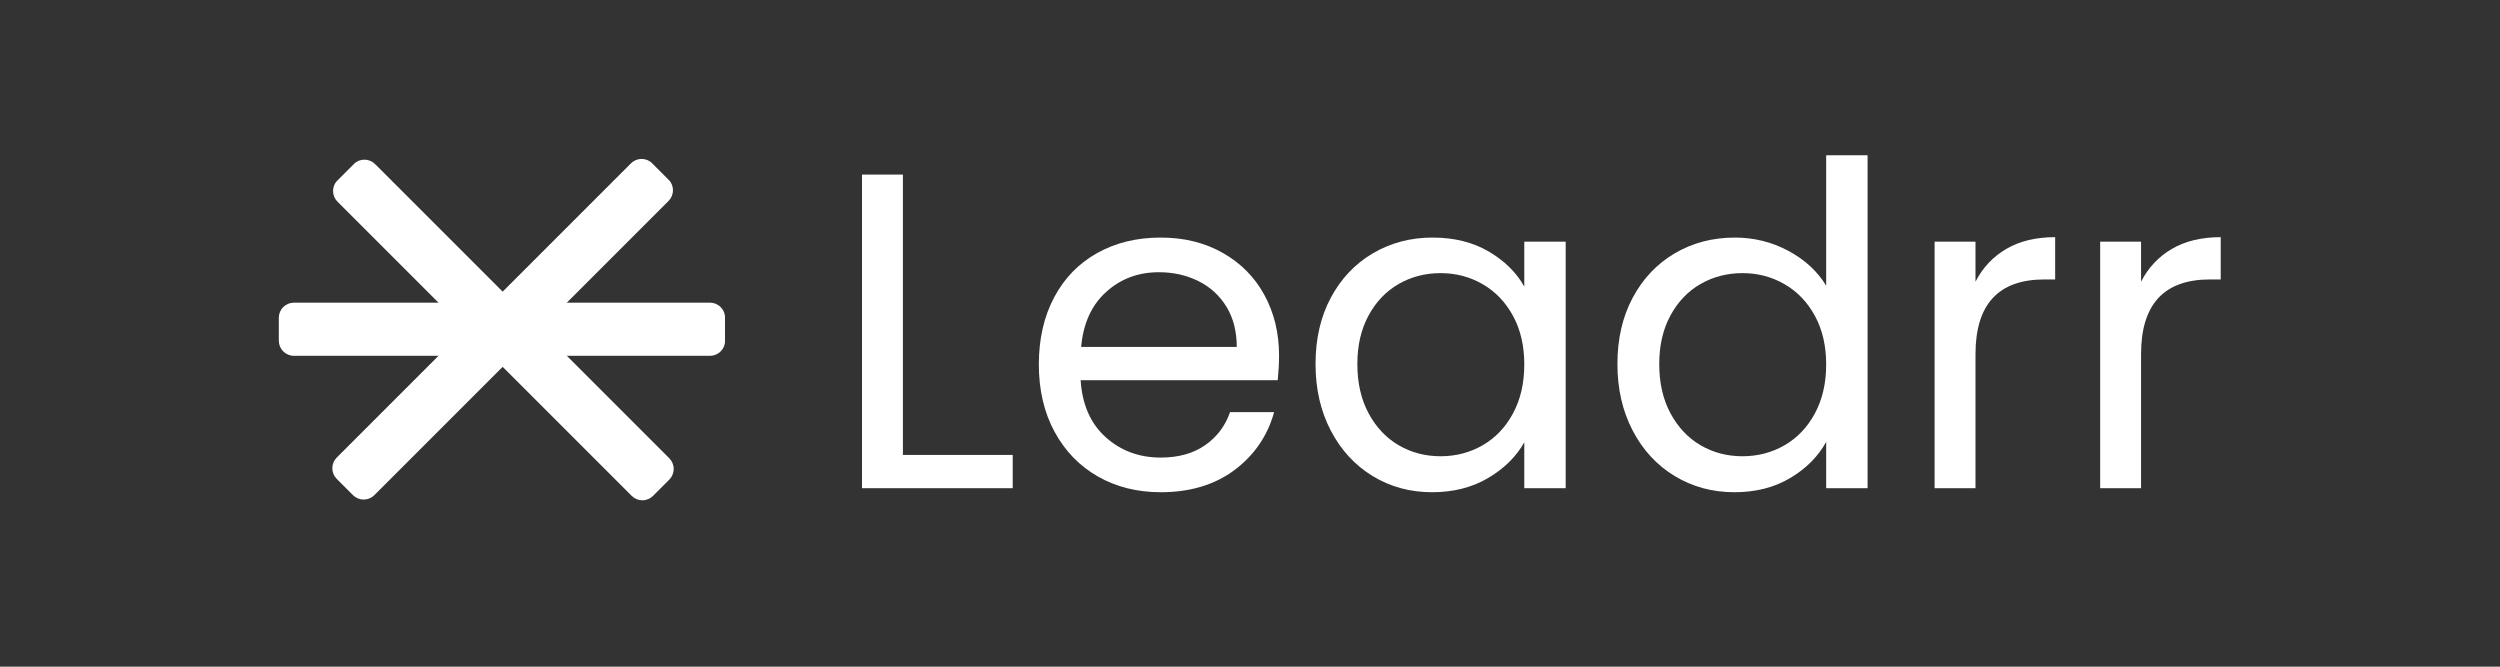
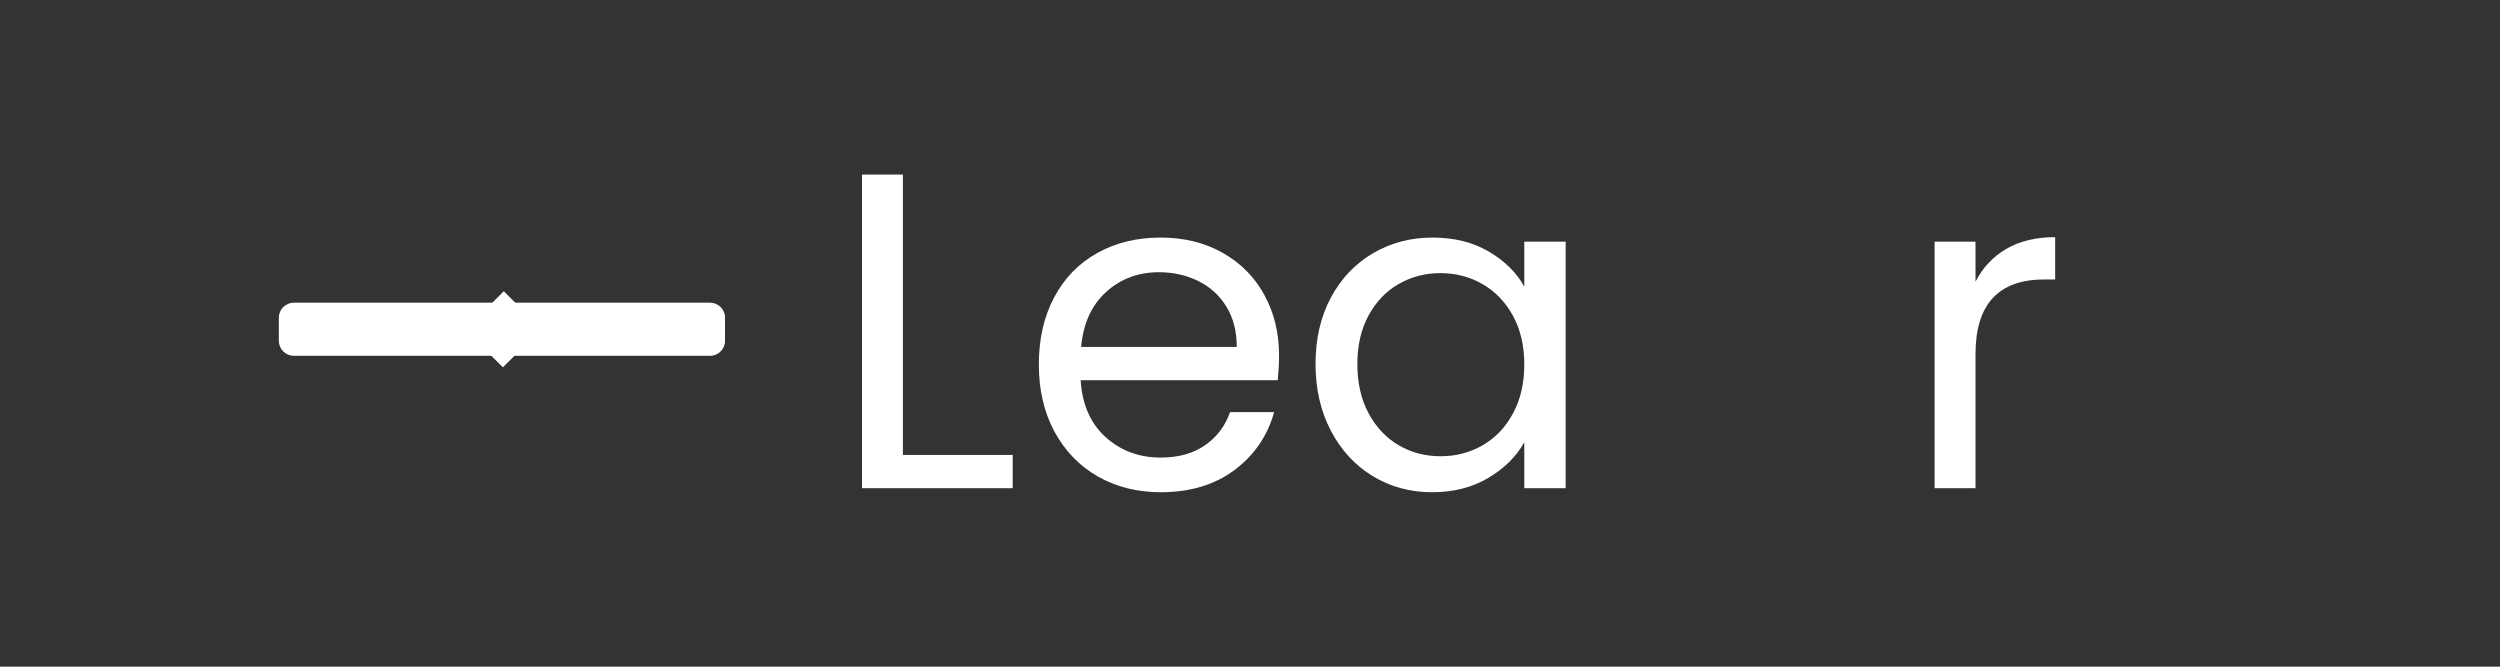
<svg xmlns="http://www.w3.org/2000/svg" width="750" zoomAndPan="magnify" viewBox="0 0 562.5 150" height="200" preserveAspectRatio="xMidYMid meet" version="1.0">
  <rect x="0" y="0" width="562.5" height="150" fill="#333333" stroke="none" />
  <defs>
    <g />
    <clipPath id="ab734f6b32">
      <path d="M 62.734 68.098 L 163.172 68.098 L 163.172 80.062 L 62.734 80.062 Z M 62.734 68.098 " clip-rule="nonzero" />
    </clipPath>
    <clipPath id="c50be50995">
      <path d="M 66.137 68.098 L 159.742 68.098 C 160.645 68.098 161.512 68.457 162.148 69.098 C 162.789 69.734 163.148 70.602 163.148 71.504 L 163.148 76.66 C 163.148 77.562 162.789 78.426 162.148 79.066 C 161.512 79.703 160.645 80.062 159.742 80.062 L 66.137 80.062 C 65.234 80.062 64.371 79.703 63.73 79.066 C 63.09 78.426 62.734 77.562 62.734 76.66 L 62.734 71.504 C 62.734 70.602 63.09 69.734 63.73 69.098 C 64.371 68.457 65.234 68.098 66.137 68.098 Z M 66.137 68.098 " clip-rule="nonzero" />
    </clipPath>
    <clipPath id="37706f36bd">
      <path d="M 66.137 68.098 L 159.742 68.098 C 160.645 68.098 161.512 68.457 162.148 69.098 C 162.789 69.734 163.148 70.602 163.148 71.504 L 163.148 76.66 C 163.148 77.562 162.789 78.426 162.148 79.066 C 161.512 79.703 160.645 80.062 159.742 80.062 L 66.137 80.062 C 65.234 80.062 64.371 79.703 63.73 79.066 C 63.09 78.426 62.734 77.562 62.734 76.66 L 62.734 71.504 C 62.734 70.602 63.09 69.734 63.73 69.098 C 64.371 68.457 65.234 68.098 66.137 68.098 Z M 66.137 68.098 " clip-rule="nonzero" />
    </clipPath>
    <clipPath id="d2212b0d82">
      <path d="M 74.719 35.738 L 151.469 35.738 L 151.469 112.418 L 74.719 112.418 Z M 74.719 35.738 " clip-rule="nonzero" />
    </clipPath>
    <clipPath id="8ce15547d3">
      <path d="M 73.363 105.352 L 144.387 34.332 L 152.848 42.793 L 81.824 113.812 Z M 73.363 105.352 " clip-rule="nonzero" />
    </clipPath>
    <clipPath id="85f5066e86">
      <path d="M 75.773 102.945 L 141.961 36.758 C 142.598 36.117 143.465 35.758 144.367 35.758 C 145.27 35.758 146.137 36.117 146.777 36.758 L 150.422 40.402 C 151.059 41.039 151.418 41.906 151.418 42.809 C 151.418 43.711 151.059 44.578 150.422 45.215 L 84.234 111.406 C 83.594 112.043 82.727 112.402 81.824 112.402 C 80.922 112.402 80.055 112.043 79.418 111.406 L 75.773 107.758 C 75.133 107.121 74.773 106.254 74.773 105.352 C 74.773 104.449 75.133 103.582 75.773 102.945 Z M 75.773 102.945 " clip-rule="nonzero" />
    </clipPath>
    <clipPath id="2b5a1843e7">
      <path d="M 73.363 105.352 L 144.387 34.332 L 152.848 42.793 L 81.824 113.812 Z M 73.363 105.352 " clip-rule="nonzero" />
    </clipPath>
    <clipPath id="7341706e93">
      <path d="M 75.773 102.945 L 141.961 36.758 C 142.598 36.117 143.465 35.758 144.367 35.758 C 145.27 35.758 146.137 36.117 146.777 36.758 L 150.422 40.402 C 151.059 41.039 151.418 41.906 151.418 42.809 C 151.418 43.711 151.059 44.578 150.422 45.215 L 84.234 111.406 C 83.594 112.043 82.727 112.402 81.824 112.402 C 80.922 112.402 80.055 112.043 79.418 111.406 L 75.773 107.758 C 75.133 107.121 74.773 106.254 74.773 105.352 C 74.773 104.449 75.133 103.582 75.773 102.945 Z M 75.773 102.945 " clip-rule="nonzero" />
    </clipPath>
    <clipPath id="6a12622110">
-       <path d="M 74.922 35.871 L 151.605 35.871 L 151.605 112.609 L 74.922 112.609 Z M 74.922 35.871 " clip-rule="nonzero" />
-     </clipPath>
+       </clipPath>
    <clipPath id="68fb0ed640">
      <path d="M 144.531 113.973 L 73.512 42.953 L 81.973 34.492 L 152.992 105.516 Z M 144.531 113.973 " clip-rule="nonzero" />
    </clipPath>
    <clipPath id="118950968d">
      <path d="M 142.125 111.566 L 75.934 45.379 C 75.297 44.738 74.938 43.875 74.938 42.973 C 74.938 42.066 75.297 41.203 75.934 40.562 L 79.582 36.918 C 80.219 36.281 81.086 35.922 81.988 35.922 C 82.891 35.922 83.758 36.281 84.395 36.918 L 150.586 103.105 C 151.223 103.746 151.582 104.609 151.582 105.516 C 151.582 106.418 151.223 107.281 150.586 107.922 L 146.938 111.566 C 146.301 112.207 145.434 112.566 144.531 112.566 C 143.629 112.566 142.762 112.207 142.125 111.566 Z M 142.125 111.566 " clip-rule="nonzero" />
    </clipPath>
    <clipPath id="da3f067962">
      <path d="M 144.531 113.973 L 73.512 42.953 L 81.973 34.492 L 152.992 105.516 Z M 144.531 113.973 " clip-rule="nonzero" />
    </clipPath>
    <clipPath id="4fb7982dff">
      <path d="M 142.125 111.566 L 75.934 45.379 C 75.297 44.738 74.938 43.875 74.938 42.973 C 74.938 42.066 75.297 41.203 75.934 40.562 L 79.582 36.918 C 80.219 36.281 81.086 35.922 81.988 35.922 C 82.891 35.922 83.758 36.281 84.395 36.918 L 150.586 103.105 C 151.223 103.746 151.582 104.609 151.582 105.516 C 151.582 106.418 151.223 107.281 150.586 107.922 L 146.938 111.566 C 146.301 112.207 145.434 112.566 144.531 112.566 C 143.629 112.566 142.762 112.207 142.125 111.566 Z M 142.125 111.566 " clip-rule="nonzero" />
    </clipPath>
    <clipPath id="68ac8c8e24">
      <path d="M 104.684 65.508 L 121.844 65.508 L 121.844 82.656 L 104.684 82.656 Z M 104.684 65.508 " clip-rule="nonzero" />
    </clipPath>
    <clipPath id="396a624737">
      <path d="M 104.691 74.188 L 113.367 65.512 L 121.828 73.973 L 113.152 82.648 Z M 104.691 74.188 " clip-rule="nonzero" />
    </clipPath>
    <clipPath id="d6376bb348">
      <path d="M 104.691 74.188 L 113.367 65.512 L 121.828 73.973 L 113.152 82.648 Z M 104.691 74.188 " clip-rule="nonzero" />
    </clipPath>
  </defs>
  <g fill="#ffffff" fill-opacity="1">
    <g transform="translate(186.155, 109.844)">
      <g>
        <path d="M 17 -7.484 L 41.703 -7.484 L 41.703 0 L 7.797 0 L 7.797 -70.562 L 17 -70.562 Z M 17 -7.484 " />
      </g>
    </g>
  </g>
  <g fill="#ffffff" fill-opacity="1">
    <g transform="translate(229.38, 109.844)">
      <g>
        <path d="M 58.406 -29.859 C 58.406 -28.109 58.305 -26.254 58.109 -24.297 L 13.766 -24.297 C 14.109 -18.828 15.984 -14.555 19.391 -11.484 C 22.797 -8.422 26.926 -6.891 31.781 -6.891 C 35.77 -6.891 39.098 -7.816 41.766 -9.672 C 44.43 -11.523 46.301 -14.004 47.375 -17.109 L 57.297 -17.109 C 55.816 -11.773 52.848 -7.438 48.391 -4.094 C 43.93 -0.758 38.395 0.906 31.781 0.906 C 26.52 0.906 21.812 -0.27 17.656 -2.625 C 13.508 -4.988 10.254 -8.348 7.891 -12.703 C 5.535 -17.055 4.359 -22.102 4.359 -27.844 C 4.359 -33.57 5.504 -38.598 7.797 -42.922 C 10.086 -47.242 13.305 -50.566 17.453 -52.891 C 21.609 -55.223 26.383 -56.391 31.781 -56.391 C 37.051 -56.391 41.707 -55.238 45.75 -52.938 C 49.801 -50.645 52.922 -47.488 55.109 -43.469 C 57.305 -39.457 58.406 -34.922 58.406 -29.859 Z M 48.891 -31.781 C 48.891 -35.289 48.113 -38.312 46.562 -40.844 C 45.008 -43.375 42.898 -45.297 40.234 -46.609 C 37.566 -47.93 34.613 -48.594 31.375 -48.594 C 26.719 -48.594 22.754 -47.109 19.484 -44.141 C 16.211 -41.172 14.344 -37.051 13.875 -31.781 Z M 48.891 -31.781 " />
      </g>
    </g>
  </g>
  <g fill="#ffffff" fill-opacity="1">
    <g transform="translate(291.637, 109.844)">
      <g>
        <path d="M 4.359 -27.938 C 4.359 -33.602 5.504 -38.578 7.797 -42.859 C 10.086 -47.148 13.238 -50.477 17.25 -52.844 C 21.27 -55.207 25.742 -56.391 30.672 -56.391 C 35.535 -56.391 39.754 -55.344 43.328 -53.25 C 46.898 -51.156 49.566 -48.523 51.328 -45.359 L 51.328 -55.469 L 60.641 -55.469 L 60.641 0 L 51.328 0 L 51.328 -10.328 C 49.504 -7.086 46.785 -4.406 43.172 -2.281 C 39.566 -0.156 35.367 0.906 30.578 0.906 C 25.648 0.906 21.191 -0.305 17.203 -2.734 C 13.223 -5.16 10.086 -8.566 7.797 -12.953 C 5.504 -17.336 4.359 -22.332 4.359 -27.938 Z M 51.328 -27.844 C 51.328 -32.02 50.484 -35.66 48.797 -38.766 C 47.109 -41.867 44.828 -44.25 41.953 -45.906 C 39.086 -47.562 35.938 -48.391 32.5 -48.391 C 29.051 -48.391 25.91 -47.578 23.078 -45.953 C 20.242 -44.336 17.984 -41.977 16.297 -38.875 C 14.609 -35.77 13.766 -32.125 13.766 -27.938 C 13.766 -23.688 14.609 -19.988 16.297 -16.844 C 17.984 -13.707 20.242 -11.312 23.078 -9.656 C 25.91 -8.008 29.051 -7.188 32.5 -7.188 C 35.938 -7.188 39.086 -8.008 41.953 -9.656 C 44.828 -11.312 47.109 -13.707 48.797 -16.844 C 50.484 -19.988 51.328 -23.656 51.328 -27.844 Z M 51.328 -27.844 " />
      </g>
    </g>
  </g>
  <g fill="#ffffff" fill-opacity="1">
    <g transform="translate(359.562, 109.844)">
      <g>
-         <path d="M 4.359 -27.938 C 4.359 -33.602 5.504 -38.578 7.797 -42.859 C 10.086 -47.148 13.238 -50.477 17.25 -52.844 C 21.27 -55.207 25.781 -56.391 30.781 -56.391 C 35.094 -56.391 39.102 -55.395 42.812 -53.406 C 46.531 -51.414 49.367 -48.801 51.328 -45.562 L 51.328 -74.906 L 60.641 -74.906 L 60.641 0 L 51.328 0 L 51.328 -10.422 C 49.504 -7.117 46.801 -4.406 43.219 -2.281 C 39.645 -0.156 35.461 0.906 30.672 0.906 C 25.742 0.906 21.27 -0.305 17.25 -2.734 C 13.238 -5.16 10.086 -8.566 7.797 -12.953 C 5.504 -17.336 4.359 -22.332 4.359 -27.938 Z M 51.328 -27.844 C 51.328 -32.02 50.484 -35.66 48.797 -38.766 C 47.109 -41.867 44.828 -44.25 41.953 -45.906 C 39.086 -47.562 35.938 -48.391 32.5 -48.391 C 29.051 -48.391 25.91 -47.578 23.078 -45.953 C 20.242 -44.336 17.984 -41.977 16.297 -38.875 C 14.609 -35.77 13.766 -32.125 13.766 -27.938 C 13.766 -23.688 14.609 -19.988 16.297 -16.844 C 17.984 -13.707 20.242 -11.312 23.078 -9.656 C 25.91 -8.008 29.051 -7.188 32.5 -7.188 C 35.938 -7.188 39.086 -8.008 41.953 -9.656 C 44.828 -11.312 47.109 -13.707 48.797 -16.844 C 50.484 -19.988 51.328 -23.656 51.328 -27.844 Z M 51.328 -27.844 " />
-       </g>
+         </g>
    </g>
  </g>
  <g fill="#ffffff" fill-opacity="1">
    <g transform="translate(427.488, 109.844)">
      <g>
        <path d="M 17 -46.469 C 18.625 -49.633 20.938 -52.094 23.938 -53.844 C 26.945 -55.602 30.609 -56.484 34.922 -56.484 L 34.922 -46.969 L 32.5 -46.969 C 22.164 -46.969 17 -41.367 17 -30.172 L 17 0 L 7.797 0 L 7.797 -55.469 L 17 -55.469 Z M 17 -46.469 " />
      </g>
    </g>
  </g>
  <g fill="#ffffff" fill-opacity="1">
    <g transform="translate(464.74, 109.844)">
      <g>
-         <path d="M 17 -46.469 C 18.625 -49.633 20.938 -52.094 23.938 -53.844 C 26.945 -55.602 30.609 -56.484 34.922 -56.484 L 34.922 -46.969 L 32.5 -46.969 C 22.164 -46.969 17 -41.367 17 -30.172 L 17 0 L 7.797 0 L 7.797 -55.469 L 17 -55.469 Z M 17 -46.469 " />
-       </g>
+         </g>
    </g>
  </g>
  <g clip-path="url(#ab734f6b32)">
    <g clip-path="url(#c50be50995)">
      <g clip-path="url(#37706f36bd)">
        <path fill="#ffffff" d="M 62.734 68.098 L 163.125 68.098 L 163.125 80.062 L 62.734 80.062 Z M 62.734 68.098 " fill-opacity="1" fill-rule="nonzero" />
      </g>
    </g>
  </g>
  <g clip-path="url(#d2212b0d82)">
    <g clip-path="url(#8ce15547d3)">
      <g clip-path="url(#85f5066e86)">
        <g clip-path="url(#2b5a1843e7)">
          <g clip-path="url(#7341706e93)">
-             <path fill="#ffffff" d="M 73.363 105.352 L 144.352 34.363 L 152.812 42.824 L 81.824 113.812 Z M 73.363 105.352 " fill-opacity="1" fill-rule="nonzero" />
-           </g>
+             </g>
        </g>
      </g>
    </g>
  </g>
  <g clip-path="url(#6a12622110)">
    <g clip-path="url(#68fb0ed640)">
      <g clip-path="url(#118950968d)">
        <g clip-path="url(#da3f067962)">
          <g clip-path="url(#4fb7982dff)">
            <path fill="#ffffff" d="M 144.531 113.973 L 73.543 42.988 L 82.004 34.527 L 152.992 105.516 Z M 144.531 113.973 " fill-opacity="1" fill-rule="nonzero" />
          </g>
        </g>
      </g>
    </g>
  </g>
  <g clip-path="url(#68ac8c8e24)">
    <g clip-path="url(#396a624737)">
      <g clip-path="url(#d6376bb348)">
        <path fill="#ffffff" d="M 104.691 74.188 L 113.352 65.527 L 121.812 73.988 L 113.152 82.648 Z M 104.691 74.188 " fill-opacity="1" fill-rule="nonzero" />
      </g>
    </g>
  </g>
</svg>